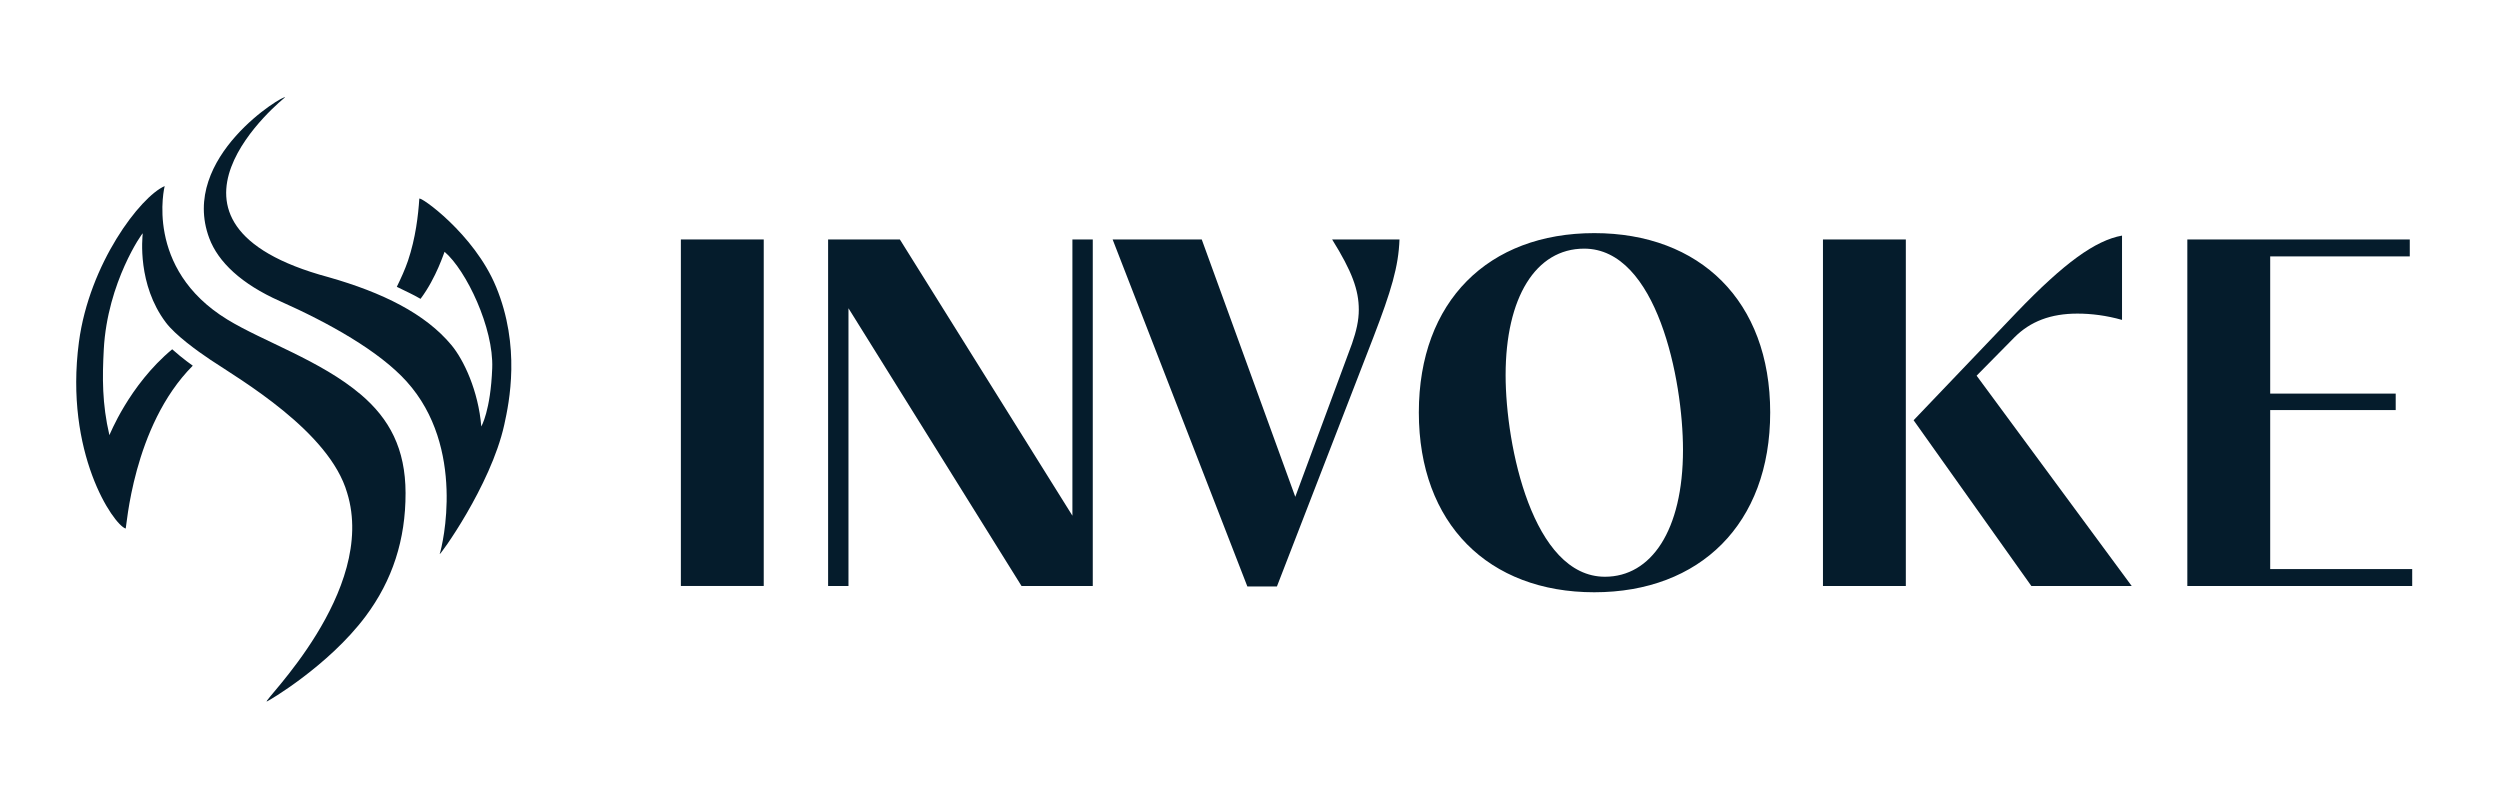
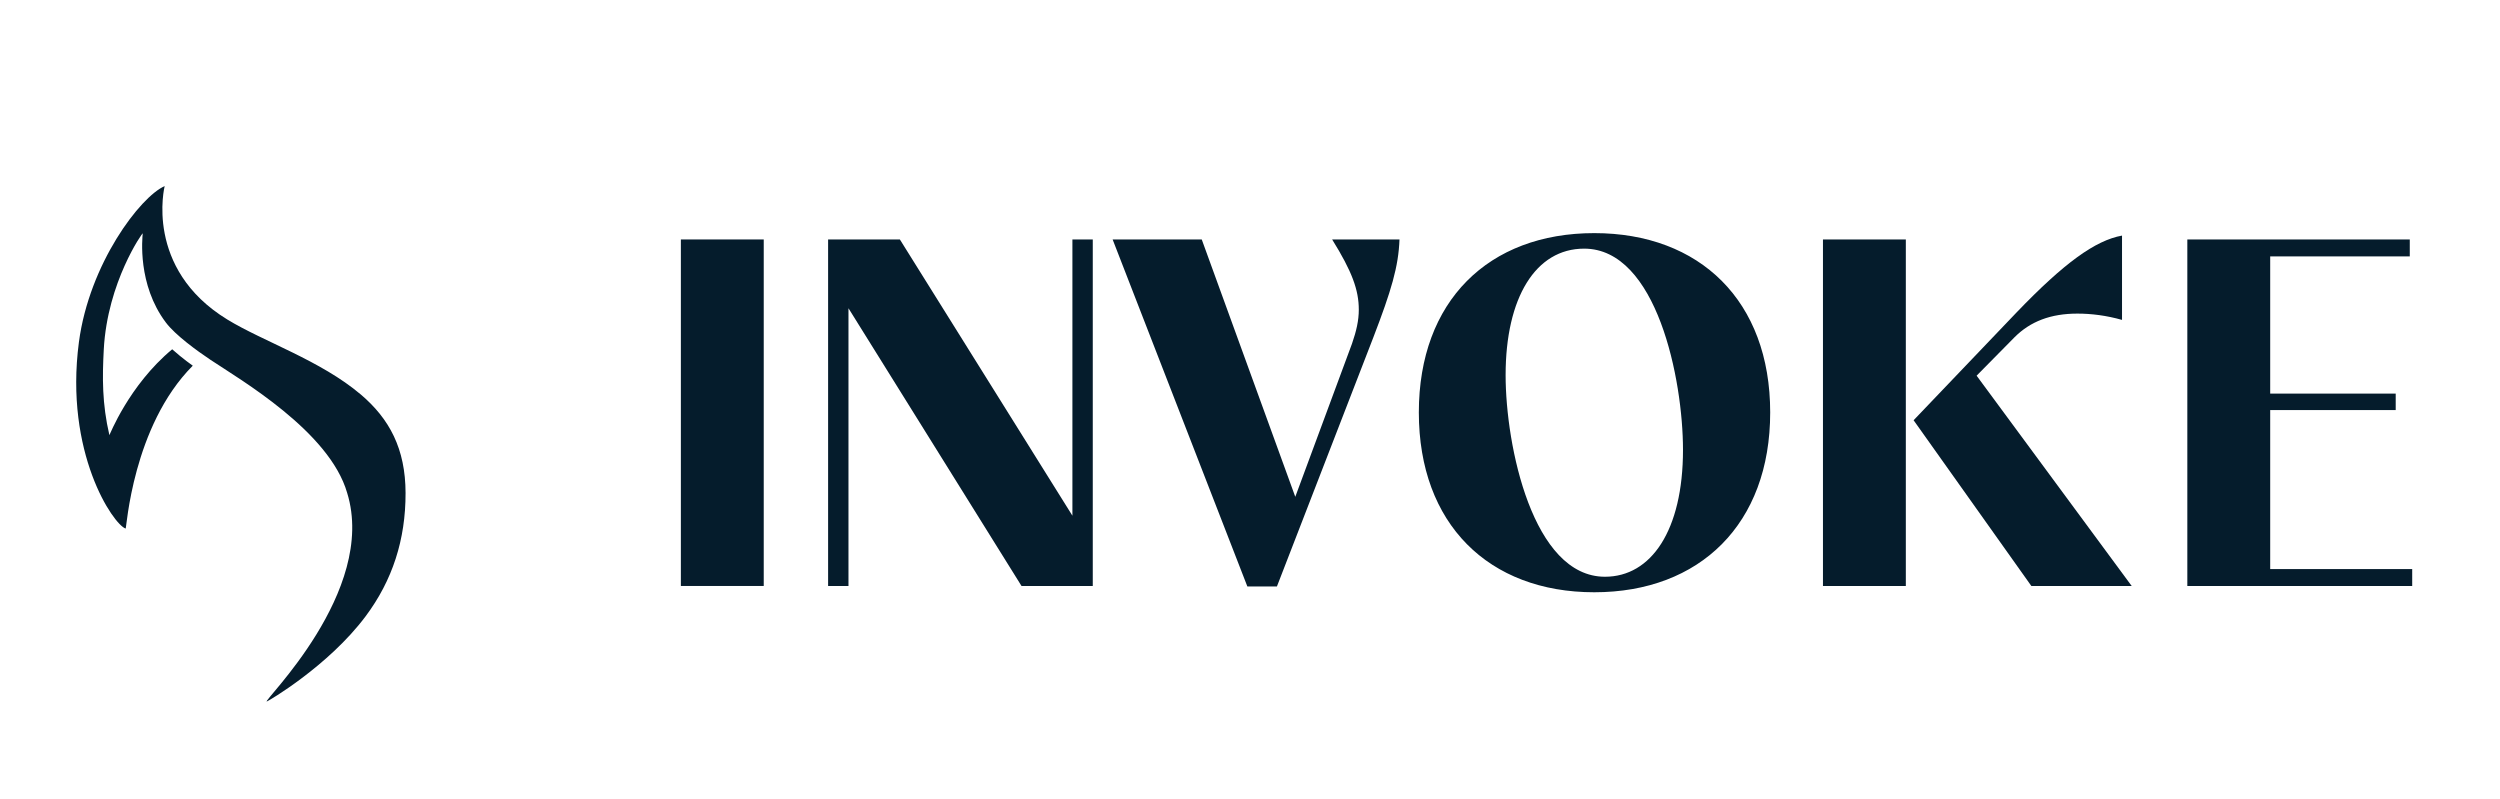
<svg xmlns="http://www.w3.org/2000/svg" id="Layer_1" data-name="Layer 1" viewBox="0 0 588 188">
  <g>
    <path d="M160.14,56.32h19.49v81.5h-19.49V56.32Z" fill="#051c2c" />
    <path d="M194.78,56.32h16.87l40.58,64.97V56.32h4.79v81.5h-16.76l-40.7-65.32v65.32h-4.79V56.32Z" fill="#051c2c" />
    <path d="M261.68,56.32h20.97l22,60.53,13.34-36.02c1.03-2.96,1.6-5.47,1.6-7.98,0-4.67-1.6-9.01-6.27-16.53h15.84c-.23,6.38-1.94,12.08-6.15,23.03l-22.68,58.59h-6.95l-31.69-81.62Z" fill="#051c2c" />
    <path d="M333.71,97.01c0-26.22,16.41-42.18,41.26-42.18s41.38,15.96,41.38,42.18-16.53,42.29-41.38,42.29-41.26-16.07-41.26-42.29ZM395.84,105.79c0-16.53-6.15-47.31-23.25-47.31-11.4,0-18.47,11.51-18.47,29.75,0,16.64,6.38,47.42,23.37,47.42,10.83,0,18.35-10.83,18.35-29.87Z" fill="#051c2c" />
    <path d="M428.76,56.32h19.49v81.5h-19.49V56.32ZM450.08,98.84l24.28-25.42c11.17-11.62,18.47-16.87,24.74-18.01v19.83c-3.65-1.03-7.18-1.48-10.49-1.48-6.27,0-11.06,1.82-14.82,5.59l-8.89,9.01,36.48,49.47h-23.6l-27.7-38.99Z" fill="#051c2c" />
    <path d="M514.46,56.32h52.32v3.99h-32.83v32.26h29.52v3.88h-29.52v37.39h33.4v3.99h-52.89V56.32Z" fill="#051c2c" />
  </g>
  <g>
    <path d="M84.85,92.78c-9.39-7.98-23-12.49-31.4-17.64-19.61-12.01-14.72-31.37-14.72-31.37-5.73,2.49-17.73,18.25-20.17,36.7-3.44,26.03,8.09,42.89,10.99,43.85.22.08,1.6-24.07,15.79-38.31,0,0-2.31-1.6-4.84-3.86-10.2,8.48-14.75,20.27-14.77,20.2-1.73-7.4-1.67-13.62-1.32-20.18.85-15.84,9.19-27.59,9.16-27.28-.09,1.05-1.29,12.02,5.43,20.95,2.25,2.99,7.37,6.69,10.48,8.77,7.03,4.69,28.01,16.86,32.17,31.31,7.16,23.21-20.17,49.27-18.89,49.07.25-.04,14.47-8.32,23.22-20.02,6.34-8.48,9.43-18.05,9.41-29.01-.02-10.43-3.79-17.45-10.54-23.19Z" fill="#051c2c" />
-     <path d="M116.67,67.45c-5.14-12.47-18-21.49-18.05-20.7-.25,3.82-.85,9.21-2.67,14.6-.68,2-1.67,4.17-2.62,6.11,2.44,1.2,3.67,1.73,5.58,2.83,3.75-5,5.61-11.11,5.65-11.07,5.12,4.38,11.57,17.93,11.21,27.38-.38,10.05-2.57,13.7-2.57,13.7-.69-8.38-4.12-15.64-7.01-19.12-6.16-7.42-16.24-12.38-28.93-15.99-47.34-12.75-10.23-42.28-10.23-42.28.06-.86-24.95,14.02-17.81,33.12,2.1,5.61,7.58,10.78,16.6,14.79,11.57,5.15,23.36,11.75,29.81,18.9,14.01,15.52,8.45,38.57,7.79,40.57-.29.88,12-15.96,15.18-30.37,1.19-5.37,3.88-18.42-1.93-32.48Z" fill="#051c2c" />
  </g>
</svg>